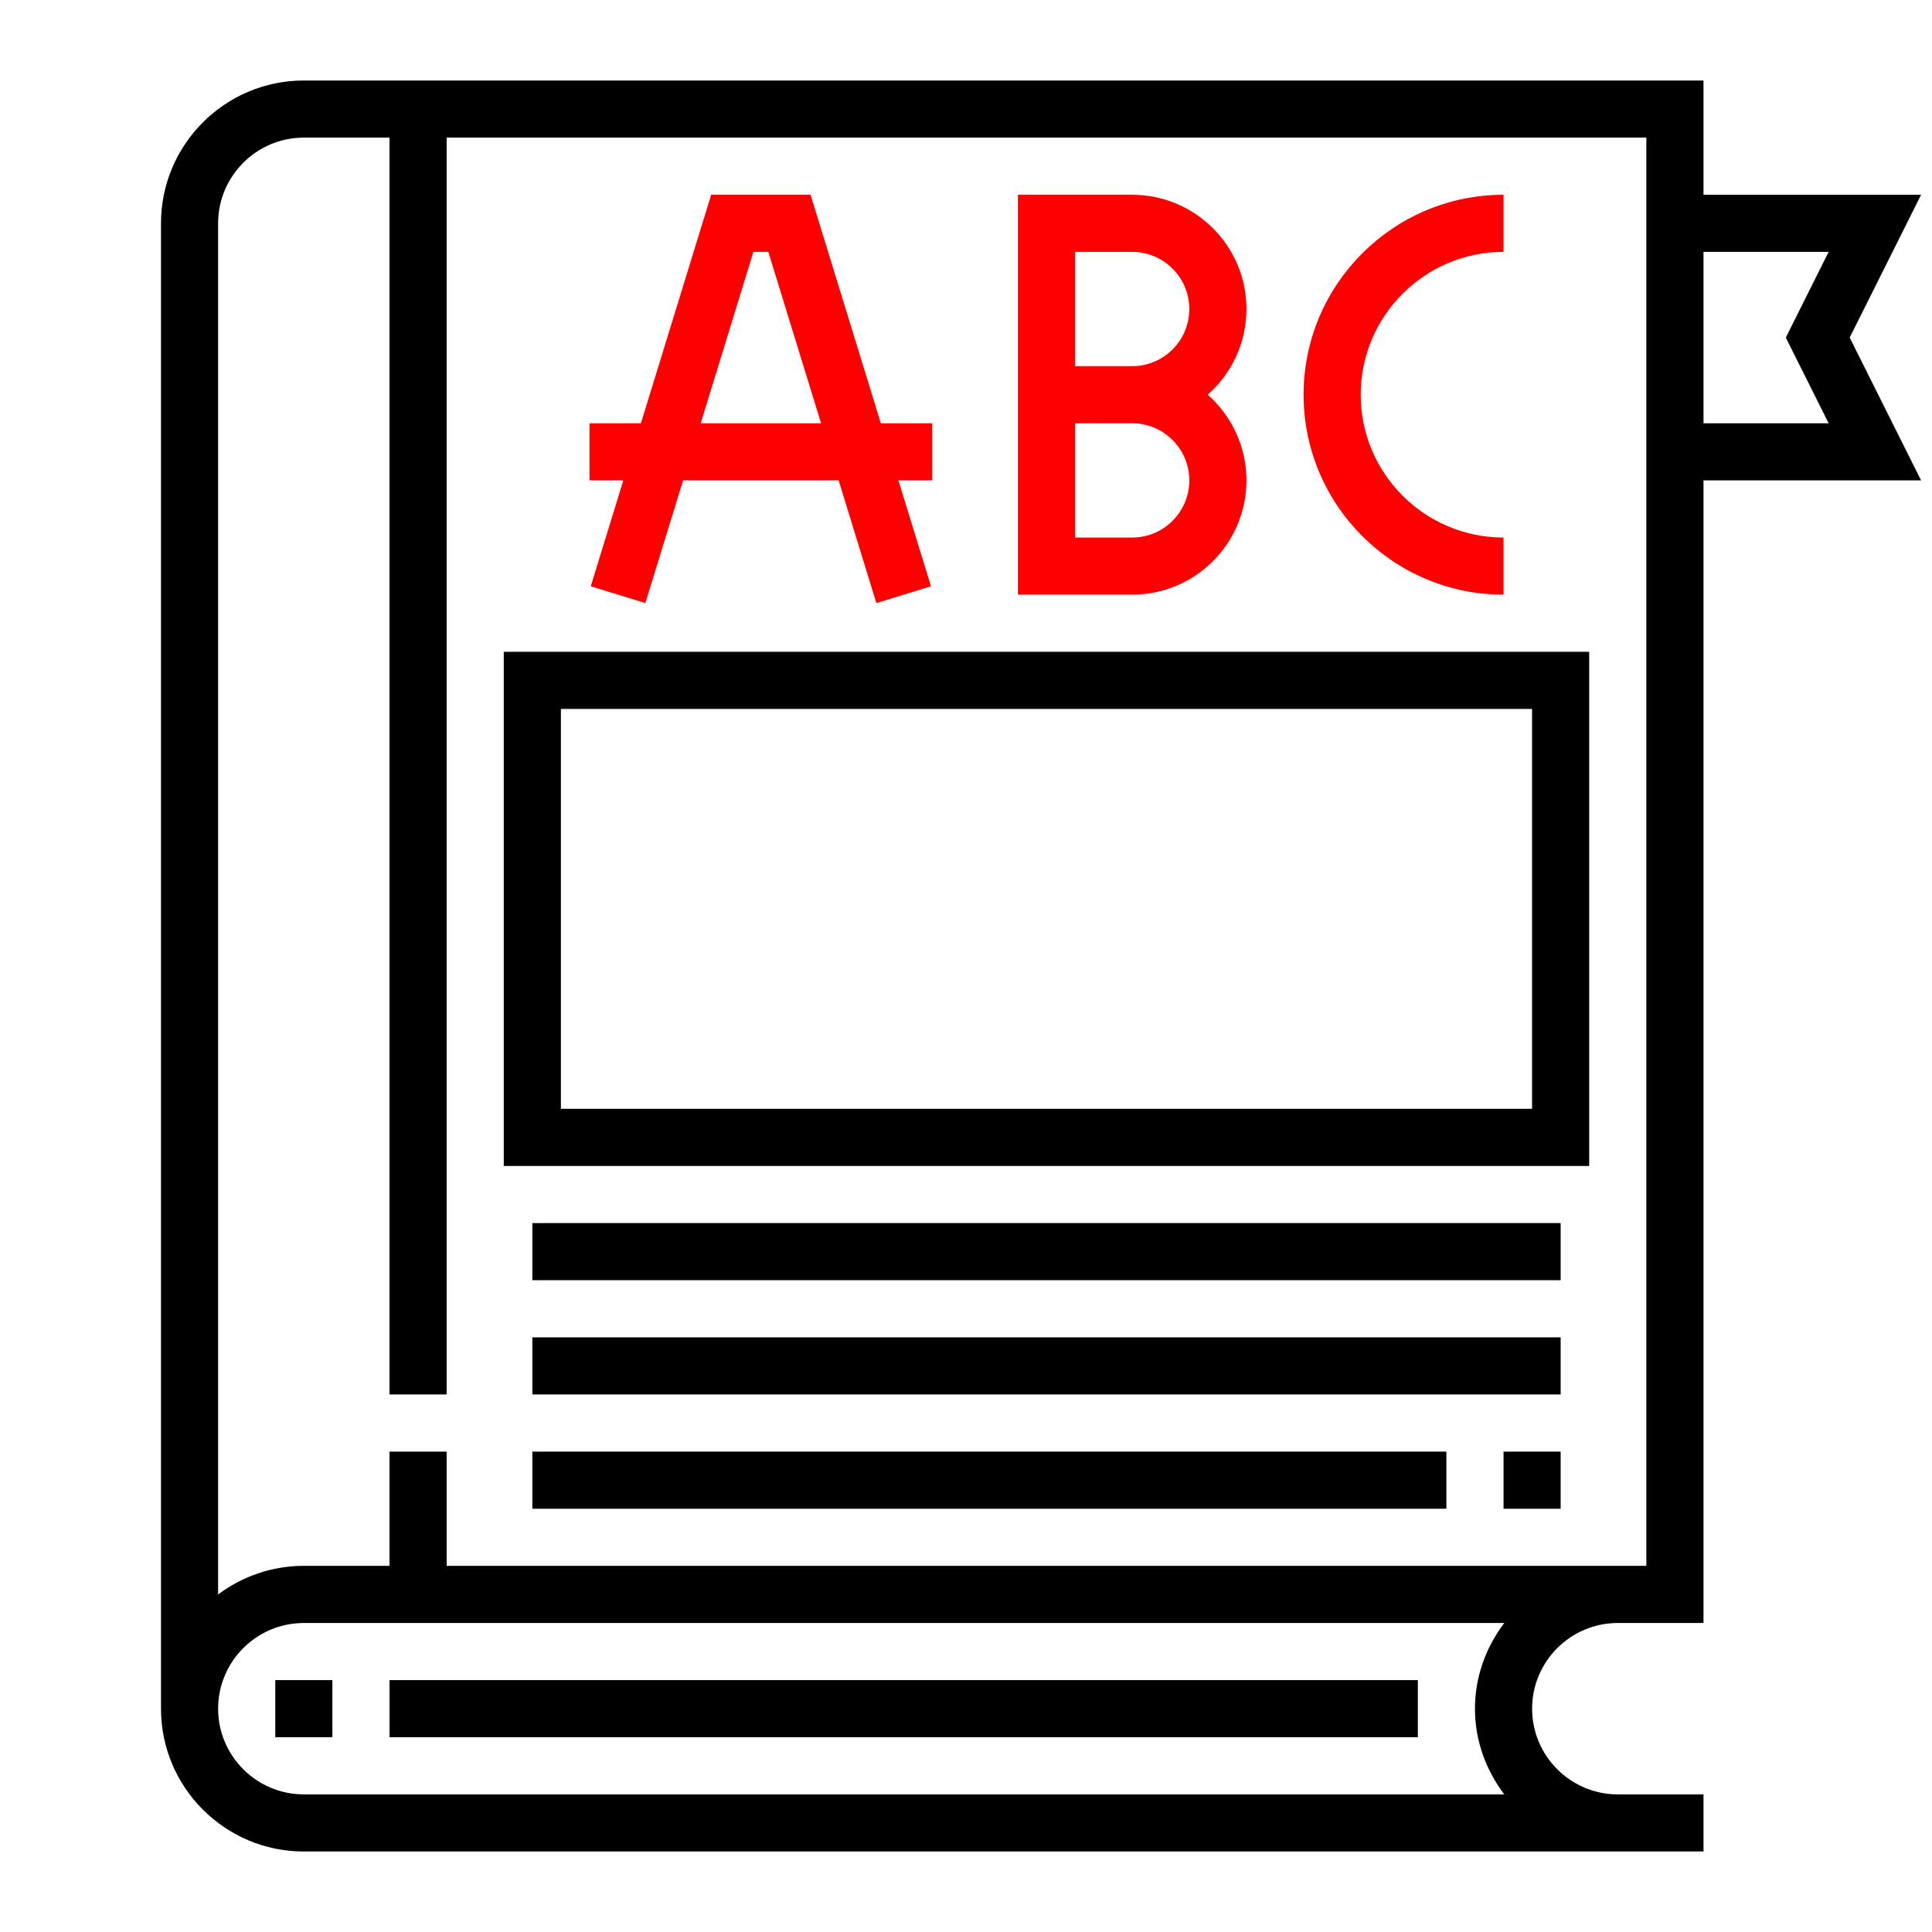
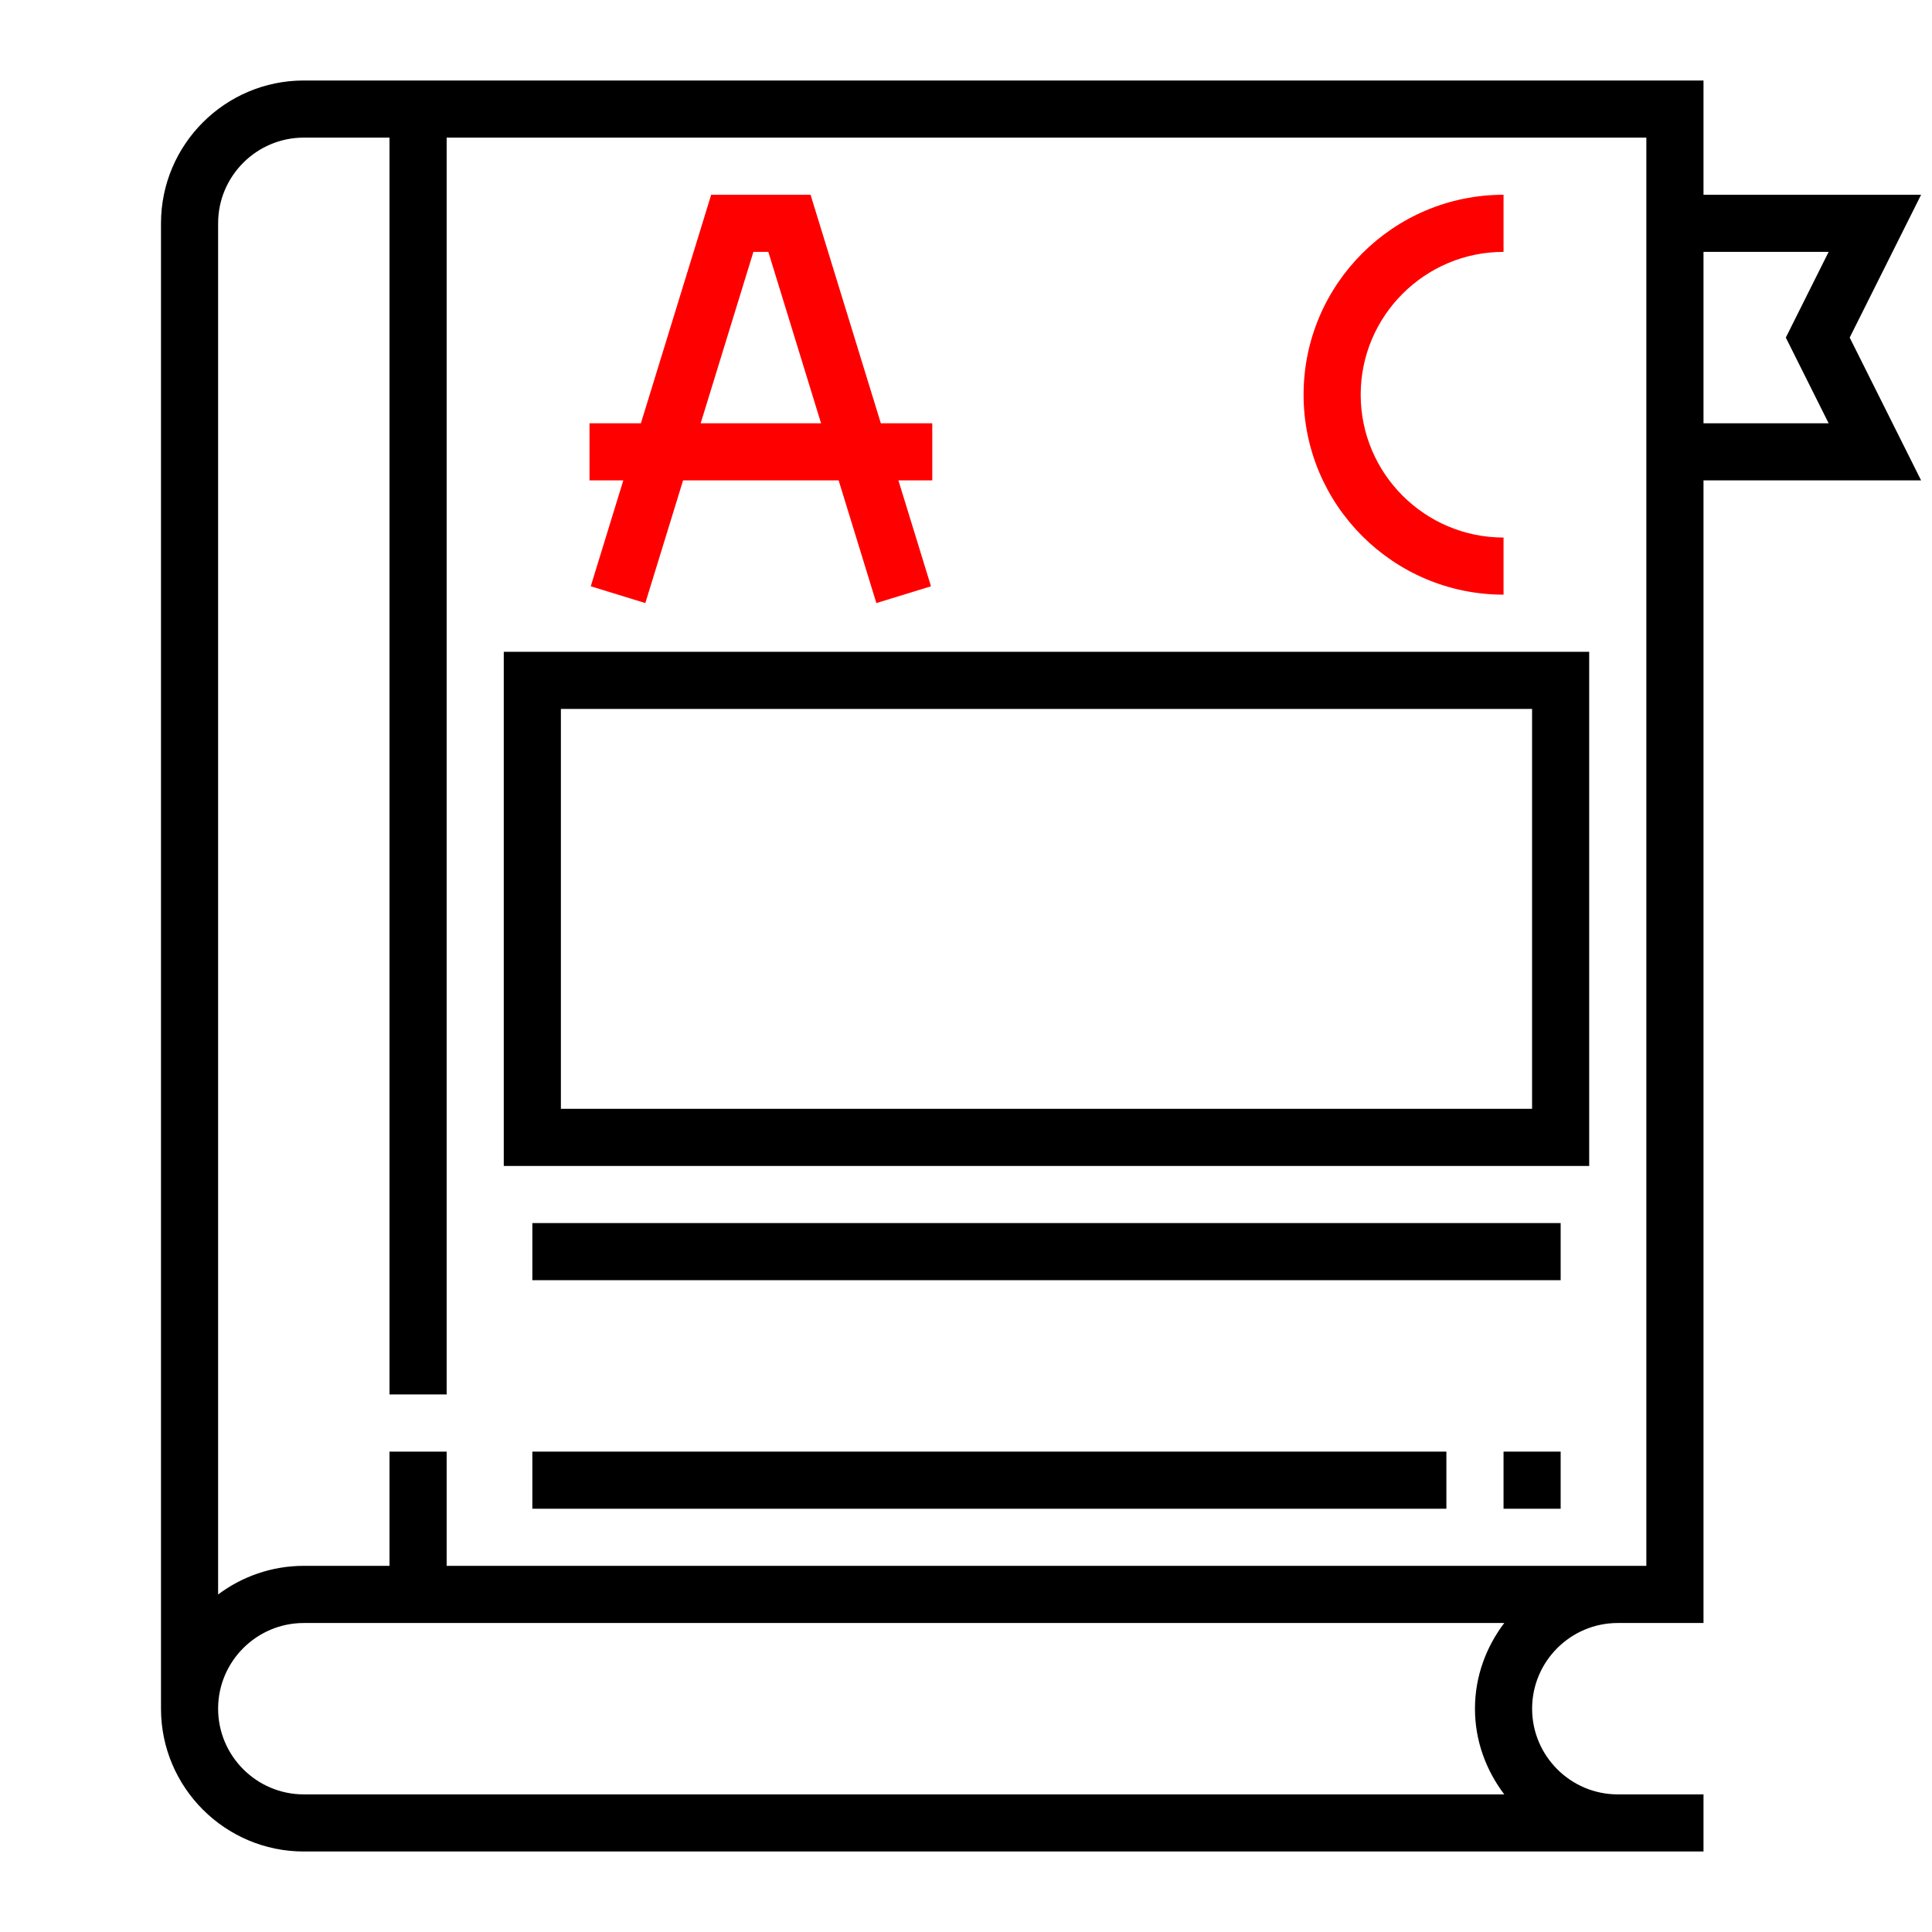
<svg xmlns="http://www.w3.org/2000/svg" width="48" height="48" viewBox="0 0 48 48" fill="none">
  <path d="M23.162 10.516H21.884L20.138 4.839H17.669L15.923 10.516H14.646V11.935H15.486L14.677 14.566L16.033 14.983L16.971 11.935H20.836L21.773 14.983L23.13 14.566L22.321 11.935H23.162V10.516ZM17.408 10.516L18.718 6.258H19.089L20.399 10.516H17.408Z" fill="#154BEC" style="&#10;    fill: red;&#10;" />
-   <path d="M30.004 9.806C30.595 9.286 30.968 8.524 30.968 7.677C30.968 6.112 29.694 4.839 28.129 4.839H25.29V14.774H28.129C29.694 14.774 30.968 13.501 30.968 11.935C30.968 11.089 30.595 10.327 30.004 9.806ZM28.129 13.355H26.709V10.516H28.129C28.912 10.516 29.548 11.153 29.548 11.935C29.548 12.718 28.912 13.355 28.129 13.355ZM28.129 9.097H26.709V6.258H28.129C28.912 6.258 29.548 6.895 29.548 7.677C29.548 8.46 28.912 9.097 28.129 9.097Z" fill="#154BEC" style="&#10;    fill: red;&#10;" />
  <path d="M37.355 6.258V4.839C34.615 4.839 32.387 7.067 32.387 9.806C32.387 12.546 34.615 14.774 37.355 14.774V13.355C35.398 13.355 33.806 11.763 33.806 9.806C33.806 7.85 35.398 6.258 37.355 6.258Z" fill="#154BEC" style="&#10;    fill: red;&#10;" />
  <path d="M12.516 16.194V28.968H39.483V16.194H12.516ZM38.064 27.548H13.935V17.613H38.064V27.548Z" fill="#154BEC" style="&#10;    fill: black;&#10;" />
  <path d="M38.774 30.387H13.226V31.806H38.774V30.387Z" fill="#154BEC" style="&#10;    fill: black;&#10;" />
-   <path d="M38.774 33.226H13.226V34.645H38.774V33.226Z" fill="#154BEC" style="&#10;    fill: black;&#10;" />
  <path d="M38.774 36.065H37.355V37.484H38.774V36.065Z" fill="#154BEC" style="&#10;    fill: black;&#10;" />
  <path d="M35.935 36.065H13.226V37.484H35.935V36.065Z" fill="#154BEC" style="&#10;    fill: black;&#10;" />
  <path d="M47.729 4.839H42.323V2H7.548C5.592 2 4 3.592 4 5.548V42.452C4 44.408 5.592 46 7.548 46H40.194H42.323V44.581H40.194C39.02 44.581 38.065 43.625 38.065 42.452C38.065 41.278 39.02 40.323 40.194 40.323H41.613H42.323V11.935H47.729L45.955 8.387L47.729 4.839ZM37.373 44.581H7.548C6.375 44.581 5.419 43.625 5.419 42.452C5.419 41.278 6.375 40.323 7.548 40.323H37.373C36.923 40.917 36.645 41.65 36.645 42.452C36.645 43.254 36.923 43.986 37.373 44.581ZM40.903 38.903H40.194H11.097V36.065H9.677V38.903H7.548C6.75 38.903 6.013 39.169 5.419 39.614V5.548C5.419 4.375 6.375 3.419 7.548 3.419H9.677V34.645H11.097V3.419H40.903V38.903ZM45.432 10.516H42.323V6.258H45.432L44.368 8.387L45.432 10.516Z" fill="#154BEC" style="&#10;    fill: black;&#10;" />
-   <path d="M35.226 41.742H9.678V43.161H35.226V41.742Z" fill="#154BEC" style="&#10;    fill: black;&#10;" />
-   <path d="M8.258 41.742H6.839V43.161H8.258V41.742Z" fill="#154BEC" style="&#10;    fill: black;&#10;" />
</svg>